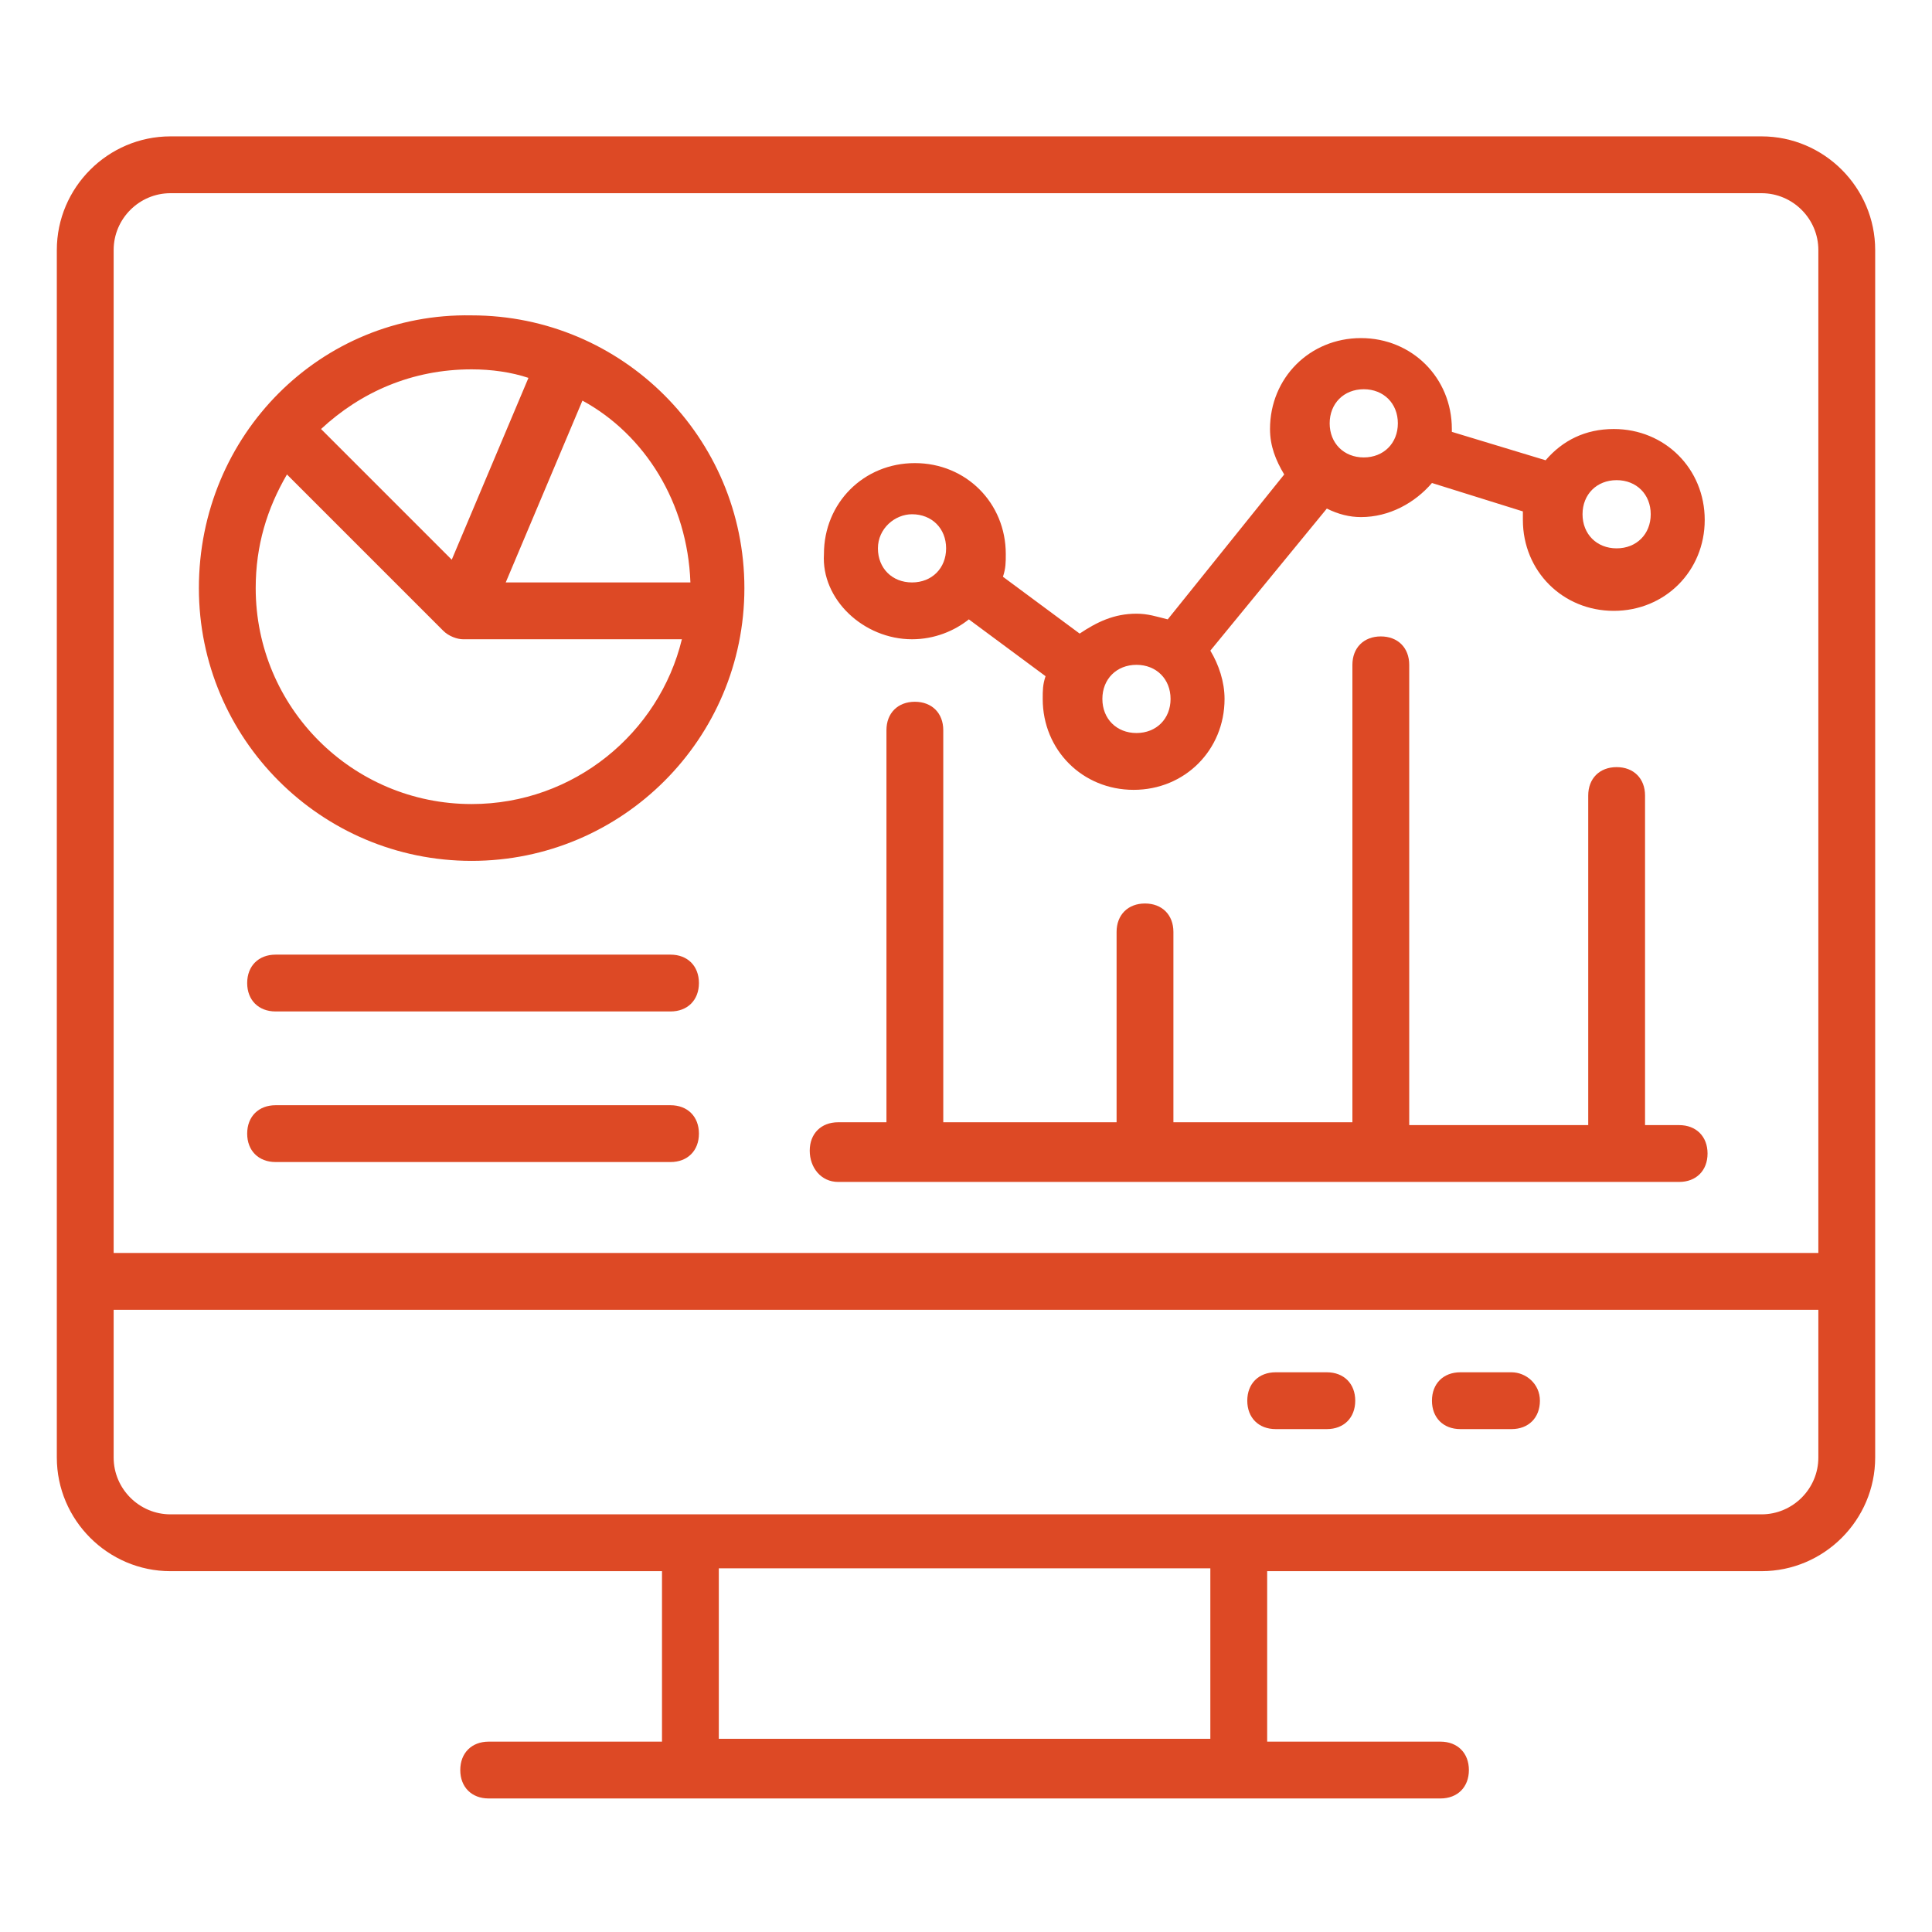
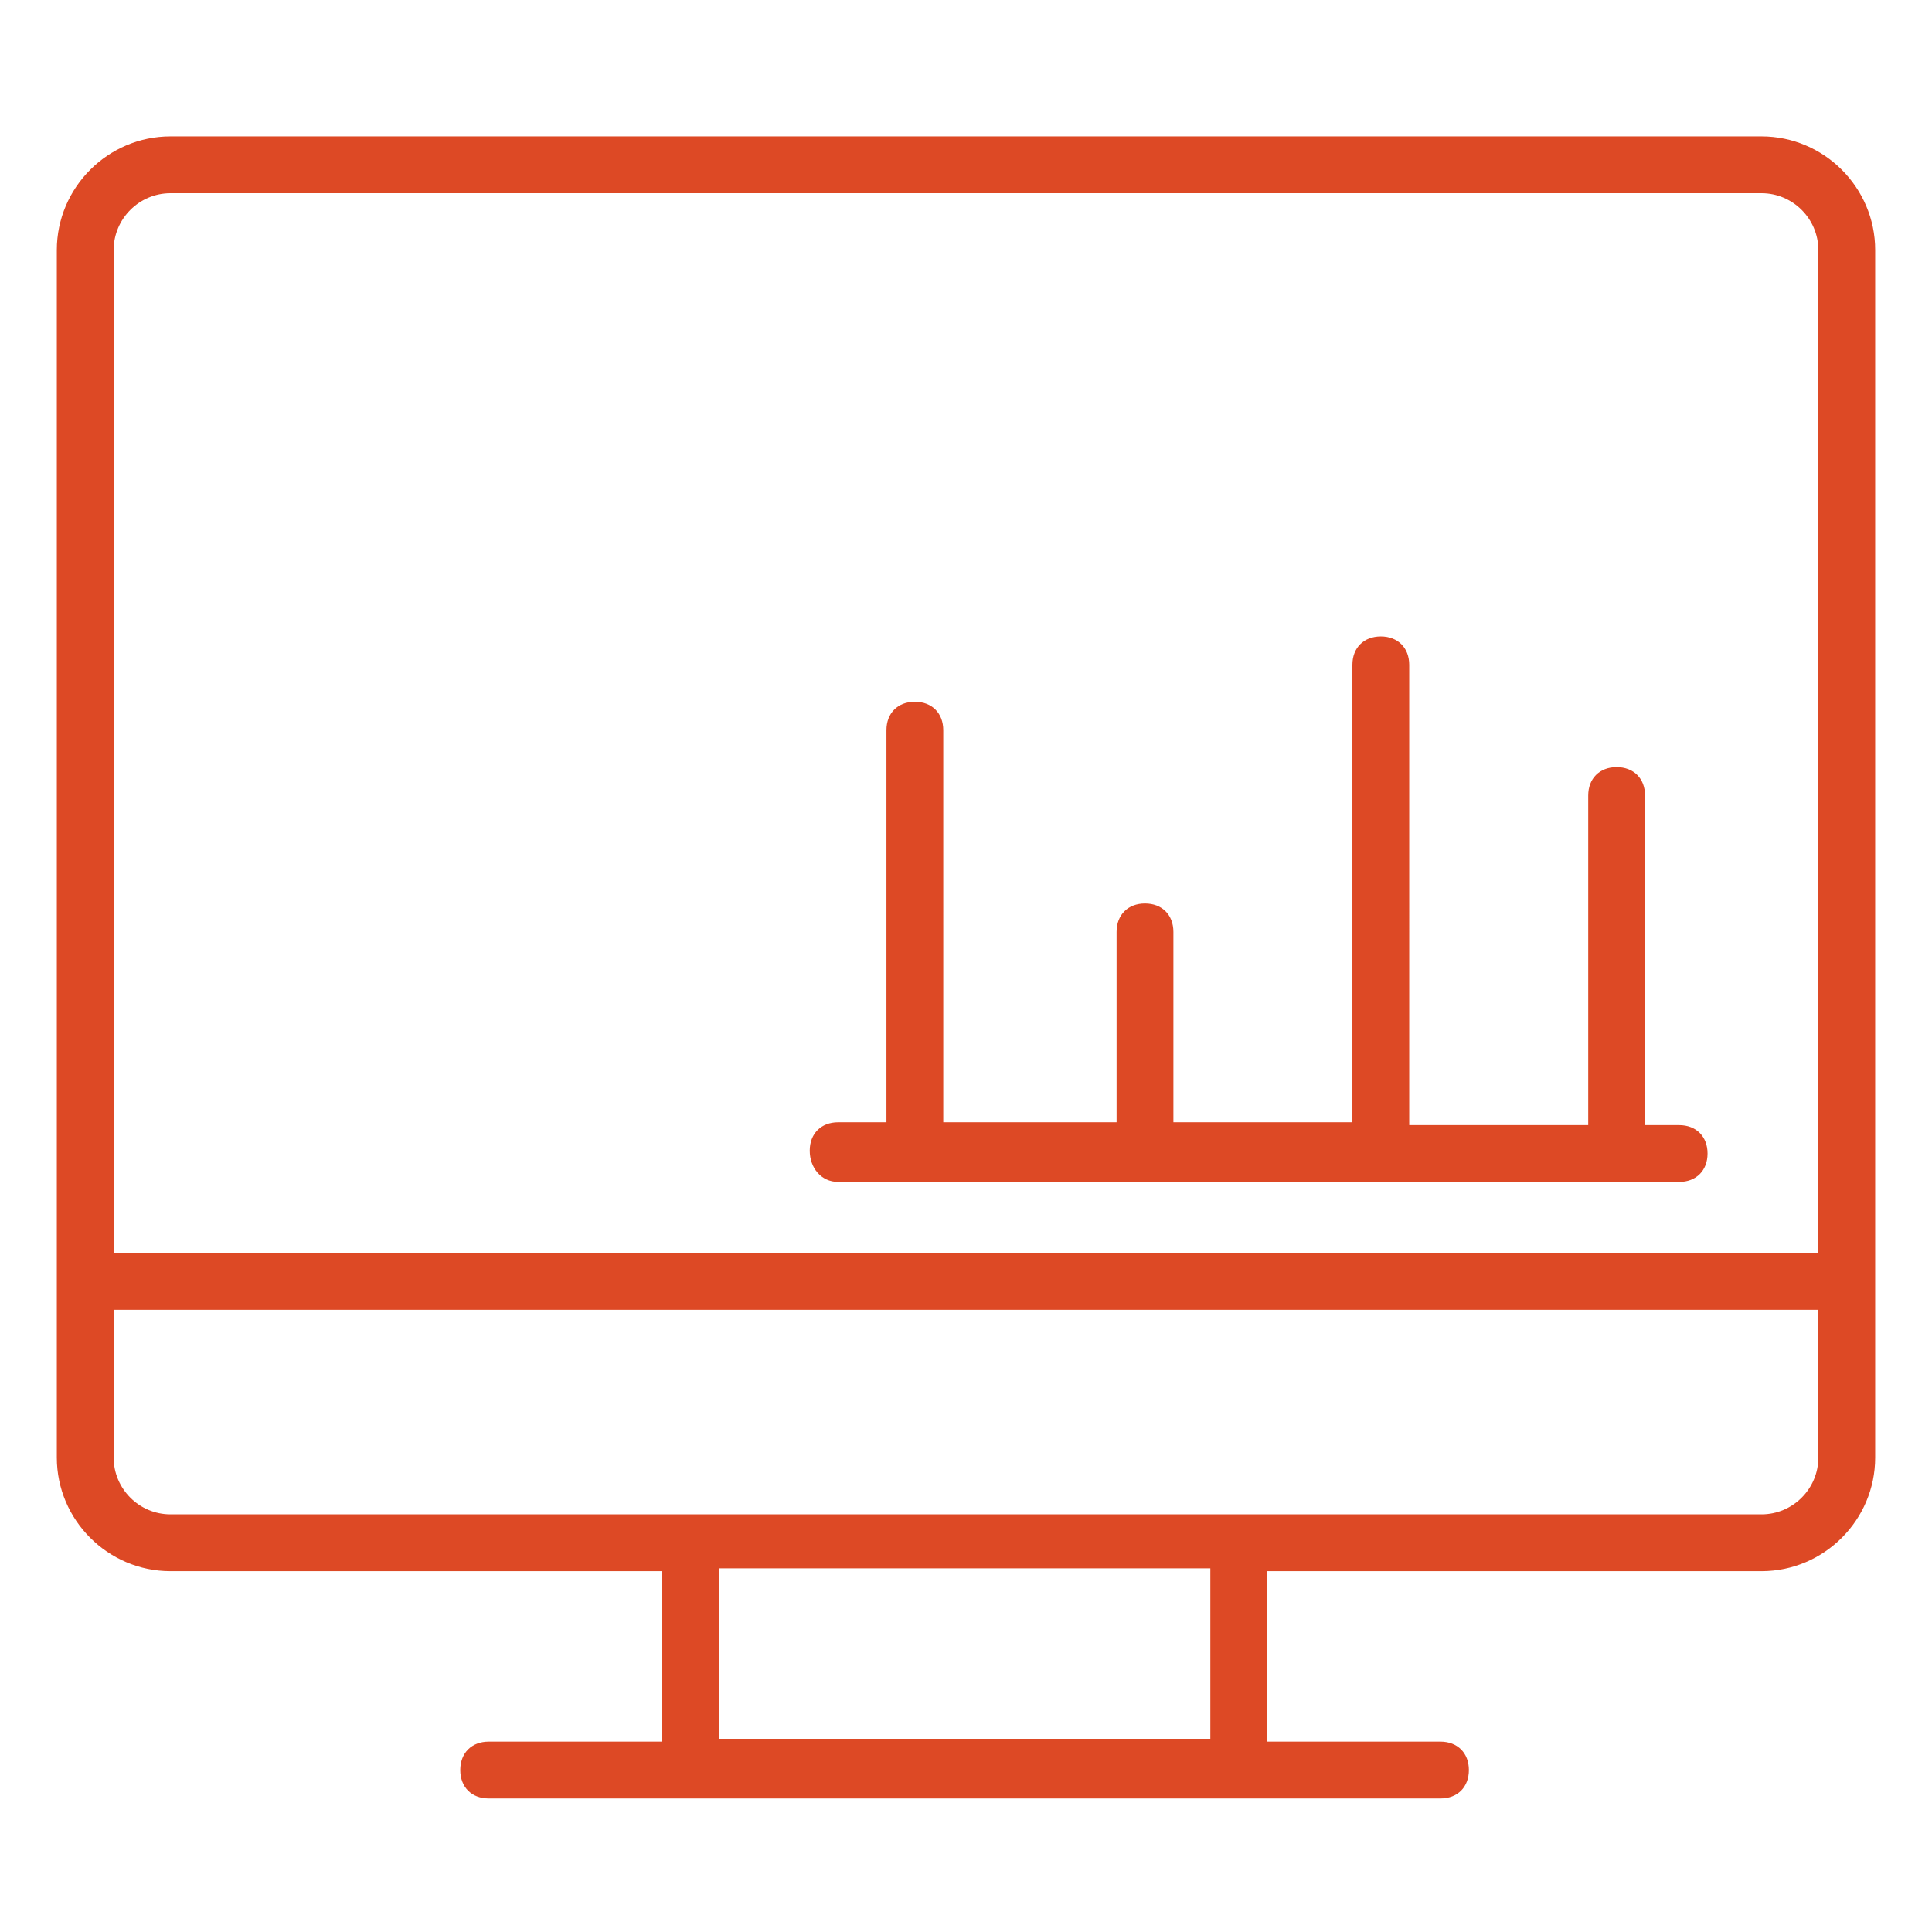
<svg xmlns="http://www.w3.org/2000/svg" width="512" height="512" fill="none">
  <path fill="#DD4925" d="M15.059 386.259c0 16.565 13.553 30.117 30.117 30.117h130.259v45.177h-45.929c-4.518 0-7.53 3.012-7.53 7.529 0 4.518 3.012 7.53 7.53 7.53h252.235c4.518 0 7.53-3.012 7.53-7.53 0-4.517-3.012-7.529-7.53-7.529h-45.929v-45.177h131.012c16.564 0 30.117-13.552 30.117-30.117v-320c0-16.565-13.553-30.118-30.117-30.118H45.176c-16.564 0-30.117 13.553-30.117 30.118v320ZM321.506 460.8H190.494v-45.176h130.259V460.8h.753Zm145.318-59.482H45.176c-8.282 0-15.058-6.777-15.058-15.059v-39.153h451.764v39.153c0 8.282-6.776 15.059-15.058 15.059ZM45.176 51.2h421.648c8.282 0 15.058 6.776 15.058 15.059v265.788H30.118V66.259c0-8.282 6.776-15.059 15.058-15.059Z" />
-   <path fill="#DD4925" d="M124.988 228.141c39.906 0 72.283-32.376 72.283-72.282s-32.377-72.283-72.283-72.283c-39.906-.752-72.282 31.624-72.282 72.283 0 39.906 32.376 72.282 72.282 72.282Zm57.977-73.788h-48.941l20.329-48.188c16.565 9.035 27.859 27.106 28.612 48.188Zm-42.918-54.212-20.329 48.188-34.636-34.635c10.542-9.788 24.095-15.812 39.906-15.812 5.271 0 10.541.753 15.059 2.259Zm-64 25.6 41.412 41.412c1.506 1.506 3.765 2.259 5.27 2.259h57.977c-6.024 24.847-28.612 43.67-55.718 43.67-31.623 0-57.223-25.6-57.223-57.223 0-11.294 3.011-21.083 8.282-30.118Zm101.647 127.247H73.035c-4.517 0-7.53 3.012-7.53 7.53 0 4.517 3.013 7.529 7.53 7.529h104.659c4.518 0 7.53-3.012 7.53-7.529 0-4.518-3.012-7.53-7.53-7.53Zm0 39.906H73.035c-4.517 0-7.53 3.012-7.53 7.53 0 4.517 3.013 7.529 7.53 7.529h104.659c4.518 0 7.53-3.012 7.53-7.529 0-4.518-3.012-7.53-7.53-7.53Zm222.871 70.777h-13.553c-4.518 0-7.53 3.011-7.53 7.529s3.012 7.529 7.53 7.529h13.553c4.517 0 7.529-3.011 7.529-7.529s-3.765-7.529-7.529-7.529Zm-48.941 0h-13.553c-4.518 0-7.53 3.011-7.53 7.529s3.012 7.529 7.53 7.529h13.553c4.517 0 7.529-3.011 7.529-7.529s-3.012-7.529-7.529-7.529Zm-109.93-194.259c6.024 0 11.294-2.259 15.059-5.271l20.329 15.059c-.753 2.259-.753 3.765-.753 6.024 0 13.552 10.542 24.094 24.095 24.094 13.553 0 24.094-10.542 24.094-24.094 0-4.518-1.506-9.036-3.765-12.8l30.871-37.648c3.011 1.506 6.023 2.259 9.035 2.259 7.529 0 14.306-3.764 18.823-9.035l24.095 7.529v2.259c0 13.553 10.541 24.094 24.094 24.094s24.094-10.541 24.094-24.094-10.541-24.094-24.094-24.094c-7.53 0-13.553 3.012-18.071 8.282l-24.847-7.529v-.753c0-13.553-10.541-24.094-24.094-24.094s-24.094 10.541-24.094 24.094c0 4.518 1.506 8.282 3.764 12.047l-30.87 38.4c-3.012-.753-5.271-1.506-8.282-1.506-6.024 0-10.542 2.259-15.059 5.271l-20.33-15.059c.753-2.259.753-3.765.753-6.023 0-13.553-10.541-24.095-24.094-24.095s-24.094 10.542-24.094 24.095c-.753 12.047 10.541 22.588 23.341 22.588Zm186.73-42.165c5.27 0 9.035 3.765 9.035 9.035 0 5.271-3.765 9.036-9.035 9.036-5.271 0-9.036-3.765-9.036-9.036 0-5.27 3.765-9.035 9.036-9.035Zm-67.012-24.094c5.27 0 9.035 3.765 9.035 9.035 0 5.271-3.765 9.036-9.035 9.036-5.271 0-9.035-3.765-9.035-9.036 0-5.27 3.764-9.035 9.035-9.035Zm-60.235 73.035c5.27 0 9.035 3.765 9.035 9.036 0 5.27-3.765 9.035-9.035 9.035-5.271 0-9.036-3.765-9.036-9.035 0-5.271 3.765-9.036 9.036-9.036Zm-59.483-39.906c5.271 0 9.035 3.765 9.035 9.036 0 5.27-3.764 9.035-9.035 9.035-5.27 0-9.035-3.765-9.035-9.035 0-5.271 4.518-9.036 9.035-9.036Z" />
  <path fill="#DD4925" d="M222.118 313.224h222.87c4.518 0 7.53-3.012 7.53-7.53 0-4.518-3.012-7.529-7.53-7.529h-9.035v-87.341c0-4.518-3.012-7.53-7.529-7.53-4.518 0-7.53 3.012-7.53 7.53v87.341h-47.435V176.188c0-4.517-3.012-7.529-7.53-7.529-4.517 0-7.529 3.012-7.529 7.529v121.224h-47.435v-50.447c0-4.518-3.012-7.53-7.53-7.53-4.517 0-7.529 3.012-7.529 7.53v50.447h-45.93V193.506c0-4.518-3.011-7.53-7.529-7.53s-7.529 3.012-7.529 7.53v103.906h-12.8c-4.518 0-7.53 3.012-7.53 7.529 0 4.518 3.012 8.283 7.53 8.283Z" />
</svg>